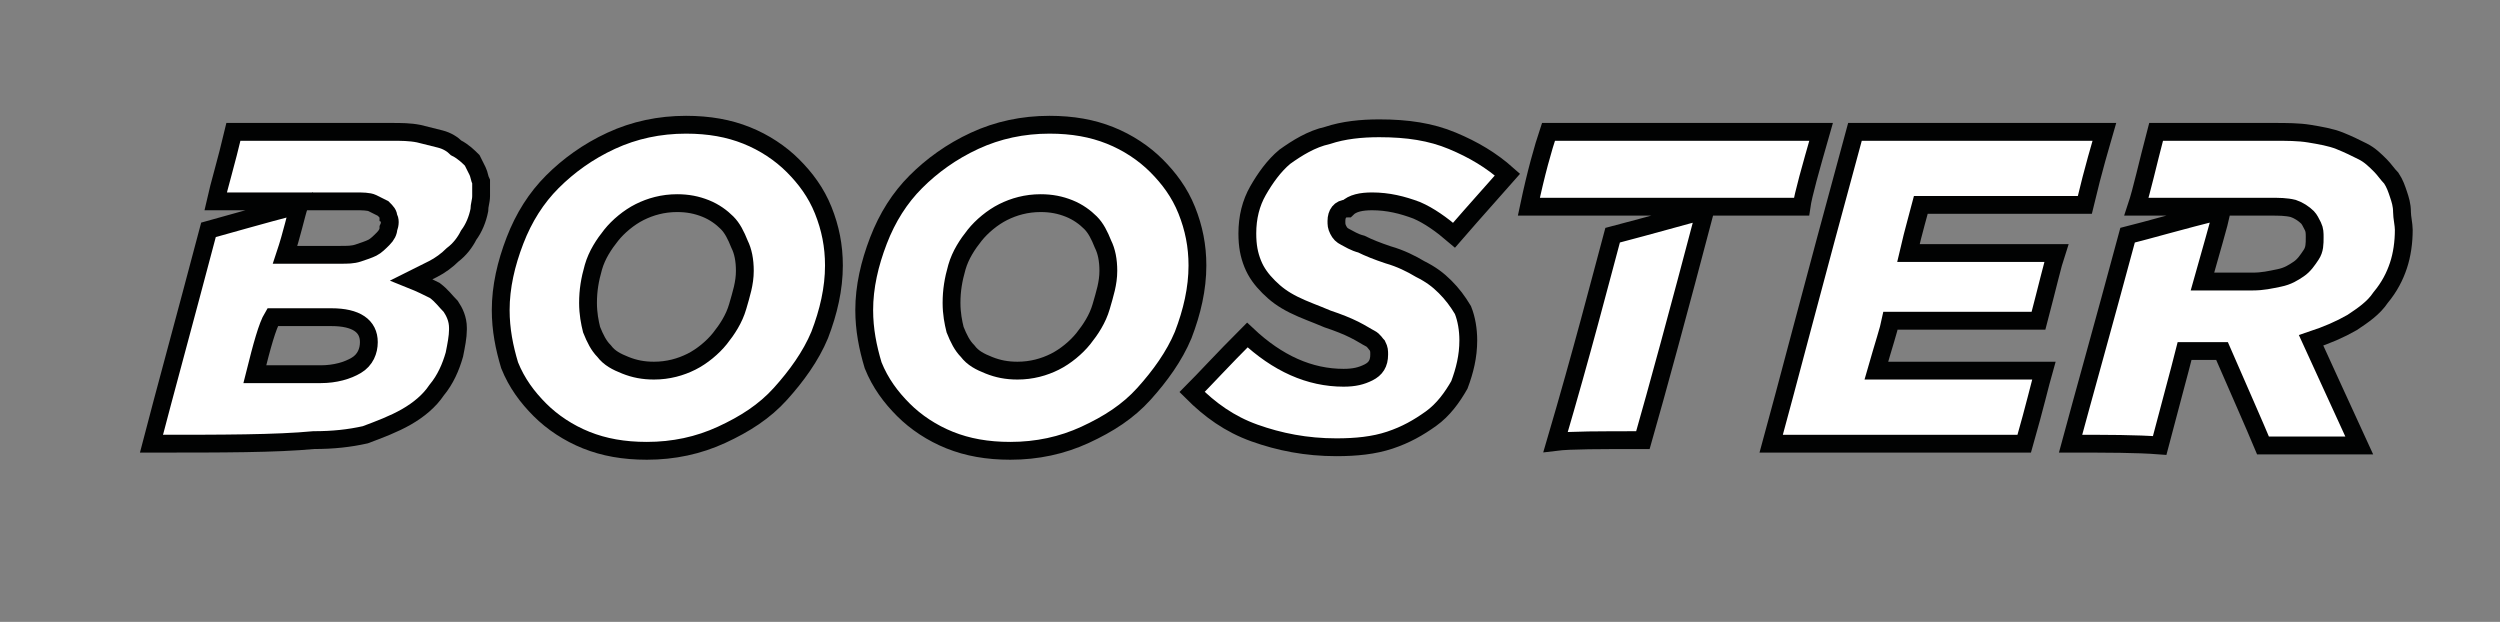
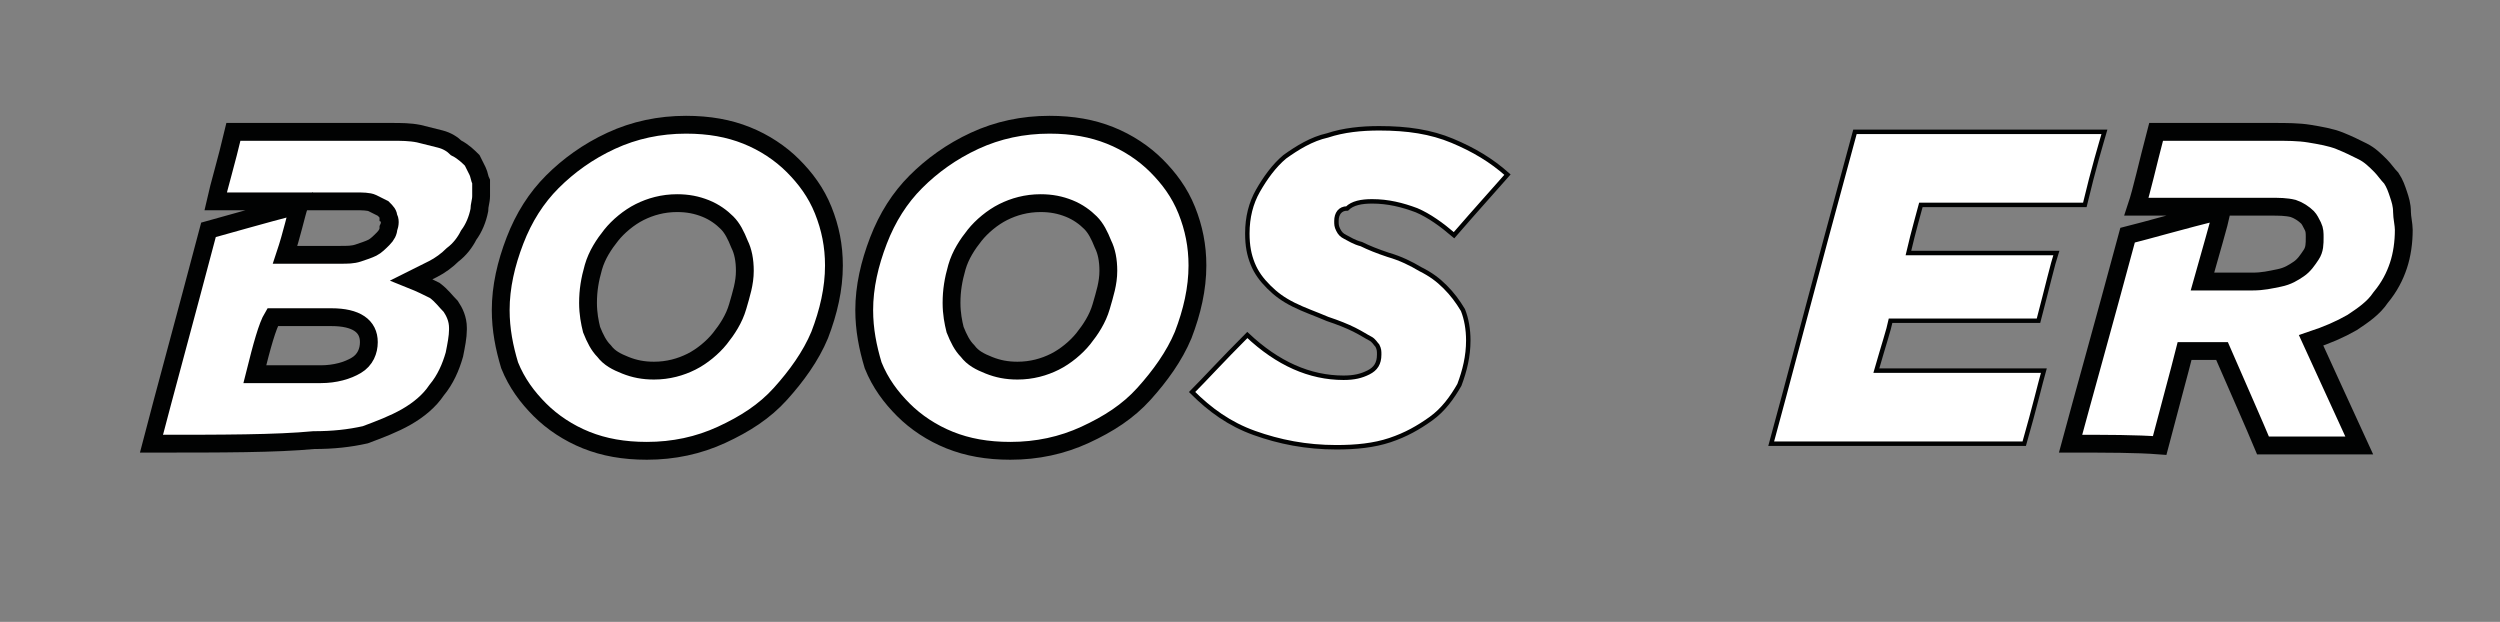
<svg xmlns="http://www.w3.org/2000/svg" version="1.1" id="Livello_1" x="0px" y="0px" viewBox="0 0 140.3 34.9" style="enable-background:new 0 0 140.3 34.9;" xml:space="preserve">
  <rect x="0" y="0" width="140.3" height="34.9" fill="#808080" stroke="none" />
  <style type="text/css">
	.st0{enable-background:new    ;}
	.st1{fill:#FFFFFF;stroke:#010202;stroke-width:0.25;}
	.st2{fill:none;stroke:#010202;}
</style>
  <g class="st0">
    <path class="st1" d="M8.5,24.9c0.7-2.7,1.8-6.7,3.2-12c1.1-0.3,2.8-0.8,5.1-1.4c-0.2,0.6-0.4,1.6-0.8,2.8c0.7,0,1.7,0,3.1,0   c0.4,0,0.7,0,1-0.1s0.6-0.2,0.8-0.3c0.2-0.1,0.4-0.3,0.6-0.5s0.3-0.4,0.3-0.6l0,0c0.1-0.2,0.1-0.5,0-0.6c0-0.2-0.1-0.3-0.3-0.5   c-0.2-0.1-0.4-0.2-0.6-0.3s-0.6-0.1-0.9-0.1c-1.7,0-4.4,0-7.9,0c0.2-0.9,0.6-2.2,1-3.9c2,0,5,0,8.9,0c0.5,0,1,0,1.5,0.1   c0.4,0.1,0.8,0.2,1.2,0.3c0.4,0.1,0.7,0.3,0.9,0.5C26,8.5,26.3,8.8,26.5,9c0.1,0.2,0.2,0.4,0.3,0.6c0.1,0.2,0.1,0.4,0.2,0.6   c0,0.2,0,0.4,0,0.6c0,0.1,0,0.1,0,0.2c0,0.3-0.1,0.5-0.1,0.8l0,0c-0.1,0.5-0.3,1-0.6,1.4c-0.2,0.4-0.5,0.8-0.9,1.1   c-0.3,0.3-0.7,0.6-1.1,0.8s-0.8,0.4-1.2,0.6c0.5,0.2,0.9,0.4,1.3,0.6c0.4,0.3,0.6,0.6,0.9,0.9c0.2,0.3,0.4,0.7,0.4,1.2v0.1   c0,0.4-0.1,0.9-0.2,1.4l0,0c-0.2,0.7-0.5,1.4-1,2c-0.4,0.6-1,1.1-1.7,1.5s-1.5,0.7-2.3,1c-0.9,0.2-1.8,0.3-2.9,0.3   C15.5,24.9,12.5,24.9,8.5,24.9z M14.3,21c0.6,0,1.8,0,3.7,0c0.8,0,1.5-0.2,2-0.5s0.7-0.8,0.7-1.3c0-0.9-0.7-1.4-2.1-1.4   c-0.7,0-1.8,0-3.3,0C15,18.3,14.7,19.4,14.3,21z" />
    <path class="st1" d="M28.1,17.4c0-1.3,0.3-2.6,0.8-3.9s1.2-2.4,2.1-3.3c0.9-0.9,2-1.7,3.3-2.3S37,7,38.5,7c1.3,0,2.4,0.2,3.4,0.6   s1.9,1,2.6,1.7s1.3,1.5,1.7,2.5s0.6,2,0.6,3.1c0,1.3-0.3,2.6-0.8,3.9c-0.5,1.2-1.3,2.3-2.2,3.3s-2,1.7-3.3,2.3   c-1.3,0.6-2.7,0.9-4.2,0.9c-1.3,0-2.4-0.2-3.4-0.6s-1.9-1-2.6-1.7s-1.3-1.5-1.7-2.5C28.3,19.5,28.1,18.5,28.1,17.4z M33,17   c0,0.6,0.1,1.1,0.2,1.5c0.2,0.5,0.4,0.9,0.7,1.2c0.3,0.4,0.7,0.6,1.2,0.8c0.5,0.2,1,0.3,1.6,0.3c0.8,0,1.5-0.2,2.1-0.5   s1.2-0.8,1.6-1.3c0.4-0.5,0.8-1.1,1-1.8c0.2-0.7,0.4-1.3,0.4-2c0-0.6-0.1-1.1-0.3-1.5c-0.2-0.5-0.4-0.9-0.7-1.2s-0.7-0.6-1.2-0.8   s-1-0.3-1.6-0.3c-0.8,0-1.5,0.2-2.1,0.5s-1.2,0.8-1.6,1.3c-0.4,0.5-0.8,1.1-1,1.8S33,16.3,33,17z" />
    <path class="st1" d="M48.5,17.4c0-1.3,0.3-2.6,0.8-3.9s1.2-2.4,2.1-3.3c0.9-0.9,2-1.7,3.3-2.3S57.4,7,58.9,7c1.3,0,2.4,0.2,3.4,0.6   s1.9,1,2.6,1.7s1.3,1.5,1.7,2.5c0.4,1,0.6,2,0.6,3.1c0,1.3-0.3,2.6-0.8,3.9c-0.5,1.2-1.3,2.3-2.2,3.3c-0.9,1-2,1.7-3.3,2.3   c-1.3,0.6-2.7,0.9-4.2,0.9c-1.3,0-2.4-0.2-3.4-0.6s-1.9-1-2.6-1.7c-0.7-0.7-1.3-1.5-1.7-2.5C48.7,19.5,48.5,18.5,48.5,17.4z    M53.4,17c0,0.6,0.1,1.1,0.2,1.5c0.2,0.5,0.4,0.9,0.7,1.2c0.3,0.4,0.7,0.6,1.2,0.8c0.5,0.2,1,0.3,1.6,0.3c0.8,0,1.5-0.2,2.1-0.5   s1.2-0.8,1.6-1.3c0.4-0.5,0.8-1.1,1-1.8c0.2-0.7,0.4-1.3,0.4-2c0-0.6-0.1-1.1-0.3-1.5c-0.2-0.5-0.4-0.9-0.7-1.2s-0.7-0.6-1.2-0.8   s-1-0.3-1.6-0.3c-0.8,0-1.5,0.2-2.1,0.5s-1.2,0.8-1.6,1.3c-0.4,0.5-0.8,1.1-1,1.8S53.4,16.3,53.4,17z" />
    <path class="st1" d="M66.9,22c0.7-0.7,1.7-1.8,3.1-3.2c1.7,1.6,3.5,2.4,5.4,2.4c0.6,0,1-0.1,1.4-0.3c0.4-0.2,0.6-0.5,0.6-1   c0-0.2,0-0.3-0.1-0.5c-0.1-0.1-0.2-0.3-0.4-0.4c-0.2-0.1-0.5-0.3-0.9-0.5s-0.9-0.4-1.5-0.6c-0.7-0.3-1.3-0.5-1.9-0.8s-1-0.6-1.4-1   s-0.7-0.8-0.9-1.3c-0.2-0.5-0.3-1-0.3-1.7c0-0.9,0.2-1.7,0.6-2.4s0.9-1.4,1.5-1.9c0.7-0.5,1.5-1,2.4-1.2c0.9-0.3,1.9-0.4,2.9-0.4   c1.6,0,2.9,0.2,4.1,0.7s2.2,1.1,3.1,1.9c-0.7,0.8-1.7,1.9-3,3.4c-0.7-0.6-1.4-1.1-2.1-1.4c-0.8-0.3-1.6-0.5-2.5-0.5   c-0.6,0-1.1,0.1-1.4,0.4c-0.4,0-0.6,0.3-0.6,0.7c0,0.2,0,0.3,0.1,0.5s0.2,0.3,0.4,0.4s0.5,0.3,0.9,0.4c0.4,0.2,0.9,0.4,1.5,0.6   c0.7,0.2,1.3,0.5,1.8,0.8c0.6,0.3,1,0.6,1.4,1c0.4,0.4,0.7,0.8,1,1.3c0.2,0.5,0.3,1.1,0.3,1.7c0,0.9-0.2,1.7-0.5,2.5   c-0.4,0.7-0.9,1.4-1.6,1.9s-1.4,0.9-2.3,1.2c-0.9,0.3-1.9,0.4-3,0.4c-1.7,0-3.2-0.3-4.6-0.8C69,23.8,67.9,23,66.9,22z" />
-     <path class="st1" d="M86.9,7.4c6.8,0,11.9,0,15.3,0c-0.6,2.1-1,3.5-1.1,4.2c-6.8,0-11.9,0-15.3,0C86.2,9.7,86.6,8.3,86.9,7.4z    M90.5,13.2c2.3-0.6,4-1.1,5.2-1.4c-1.5,5.7-2.7,10.1-3.5,12.9c-2.4,0-4.1,0-4.9,0.1C88.8,19.7,89.8,15.8,90.5,13.2z" />
    <path class="st1" d="M99.4,24.9c0.8-2.9,2.3-8.7,4.7-17.5c2.3,0,7,0,14,0c-0.2,0.7-0.6,2-1.1,4.1c-1.5,0-4.6,0-9.2,0   c-0.1,0.4-0.4,1.4-0.7,2.7c1.4,0,4.2,0,8.3,0c-0.2,0.6-0.5,1.9-1,3.8c-1.4,0-4.2,0-8.3,0c-0.1,0.5-0.4,1.4-0.8,2.8   c1.6,0,4.7,0,9.4,0c-0.2,0.7-0.5,2-1.1,4.1C111.2,24.9,106.5,24.9,99.4,24.9z" />
    <path class="st1" d="M116.2,24.9c0.7-2.6,1.8-6.5,3.2-11.7c1.2-0.3,2.9-0.8,5.3-1.4c-0.2,0.9-0.6,2.2-1.1,4c0.6,0,1.5,0,2.8,0   c0.6,0,1-0.1,1.5-0.2c0.5-0.1,0.8-0.3,1.1-0.5s0.5-0.5,0.7-0.8s0.2-0.6,0.2-1c0-0.2,0-0.4-0.1-0.6c-0.1-0.2-0.2-0.4-0.3-0.5   c-0.2-0.2-0.5-0.4-0.8-0.5c-0.4-0.1-0.8-0.1-1.3-0.1c-1.7,0-4.2,0-7.5,0c0.3-0.9,0.6-2.3,1.1-4.2c1.5,0,3.7,0,6.6,0   c0.7,0,1.4,0,2,0.1s1.2,0.2,1.7,0.4c0.5,0.2,0.9,0.4,1.3,0.6c0.4,0.2,0.7,0.5,1,0.8c0.2,0.2,0.4,0.5,0.6,0.7   c0.2,0.3,0.3,0.6,0.4,0.9c0.1,0.3,0.2,0.6,0.2,1c0,0.3,0.1,0.7,0.1,1c0,0.7-0.1,1.4-0.3,2s-0.5,1.2-1,1.8c-0.4,0.6-1,1-1.6,1.4   c-0.7,0.4-1.4,0.7-2.3,1c0.6,1.3,1.5,3.3,2.7,5.9c-1.2,0-3,0-5.4,0c-0.5-1.2-1.3-3-2.3-5.3c-0.5,0-1.2,0-2.1,0   c-0.3,1.2-0.8,3-1.4,5.3C119.9,24.9,118.3,24.9,116.2,24.9z" />
  </g>
  <g class="st0">
    <path class="st2" d="M8.5,24.9c0.7-2.7,1.8-6.7,3.2-12c1.1-0.3,2.8-0.8,5.1-1.4c-0.2,0.6-0.4,1.6-0.8,2.8c0.7,0,1.7,0,3.1,0   c0.4,0,0.7,0,1-0.1s0.6-0.2,0.8-0.3c0.2-0.1,0.4-0.3,0.6-0.5s0.3-0.4,0.3-0.6l0,0c0.1-0.2,0.1-0.5,0-0.6c0-0.2-0.1-0.3-0.3-0.5   c-0.2-0.1-0.4-0.2-0.6-0.3s-0.6-0.1-0.9-0.1c-1.7,0-4.4,0-7.9,0c0.2-0.9,0.6-2.2,1-3.9c2,0,5,0,8.9,0c0.5,0,1,0,1.5,0.1   c0.4,0.1,0.8,0.2,1.2,0.3c0.4,0.1,0.7,0.3,0.9,0.5C26,8.5,26.3,8.8,26.5,9c0.1,0.2,0.2,0.4,0.3,0.6c0.1,0.2,0.1,0.4,0.2,0.6   c0,0.2,0,0.4,0,0.6c0,0.1,0,0.1,0,0.2c0,0.3-0.1,0.5-0.1,0.8l0,0c-0.1,0.5-0.3,1-0.6,1.4c-0.2,0.4-0.5,0.8-0.9,1.1   c-0.3,0.3-0.7,0.6-1.1,0.8s-0.8,0.4-1.2,0.6c0.5,0.2,0.9,0.4,1.3,0.6c0.4,0.3,0.6,0.6,0.9,0.9c0.2,0.3,0.4,0.7,0.4,1.2v0.1   c0,0.4-0.1,0.9-0.2,1.4l0,0c-0.2,0.7-0.5,1.4-1,2c-0.4,0.6-1,1.1-1.7,1.5s-1.5,0.7-2.3,1c-0.9,0.2-1.8,0.3-2.9,0.3   C15.5,24.9,12.5,24.9,8.5,24.9z M14.3,21c0.6,0,1.8,0,3.7,0c0.8,0,1.5-0.2,2-0.5s0.7-0.8,0.7-1.3c0-0.9-0.7-1.4-2.1-1.4   c-0.7,0-1.8,0-3.3,0C15,18.3,14.7,19.4,14.3,21z" />
    <path class="st2" d="M28.1,17.4c0-1.3,0.3-2.6,0.8-3.9s1.2-2.4,2.1-3.3c0.9-0.9,2-1.7,3.3-2.3S37,7,38.5,7c1.3,0,2.4,0.2,3.4,0.6   s1.9,1,2.6,1.7s1.3,1.5,1.7,2.5s0.6,2,0.6,3.1c0,1.3-0.3,2.6-0.8,3.9c-0.5,1.2-1.3,2.3-2.2,3.3s-2,1.7-3.3,2.3   c-1.3,0.6-2.7,0.9-4.2,0.9c-1.3,0-2.4-0.2-3.4-0.6s-1.9-1-2.6-1.7s-1.3-1.5-1.7-2.5C28.3,19.5,28.1,18.5,28.1,17.4z M33,17   c0,0.6,0.1,1.1,0.2,1.5c0.2,0.5,0.4,0.9,0.7,1.2c0.3,0.4,0.7,0.6,1.2,0.8c0.5,0.2,1,0.3,1.6,0.3c0.8,0,1.5-0.2,2.1-0.5   s1.2-0.8,1.6-1.3c0.4-0.5,0.8-1.1,1-1.8c0.2-0.7,0.4-1.3,0.4-2c0-0.6-0.1-1.1-0.3-1.5c-0.2-0.5-0.4-0.9-0.7-1.2s-0.7-0.6-1.2-0.8   s-1-0.3-1.6-0.3c-0.8,0-1.5,0.2-2.1,0.5s-1.2,0.8-1.6,1.3c-0.4,0.5-0.8,1.1-1,1.8S33,16.3,33,17z" />
    <path class="st2" d="M48.5,17.4c0-1.3,0.3-2.6,0.8-3.9s1.2-2.4,2.1-3.3c0.9-0.9,2-1.7,3.3-2.3S57.4,7,58.9,7c1.3,0,2.4,0.2,3.4,0.6   s1.9,1,2.6,1.7s1.3,1.5,1.7,2.5c0.4,1,0.6,2,0.6,3.1c0,1.3-0.3,2.6-0.8,3.9c-0.5,1.2-1.3,2.3-2.2,3.3c-0.9,1-2,1.7-3.3,2.3   c-1.3,0.6-2.7,0.9-4.2,0.9c-1.3,0-2.4-0.2-3.4-0.6s-1.9-1-2.6-1.7c-0.7-0.7-1.3-1.5-1.7-2.5C48.7,19.5,48.5,18.5,48.5,17.4z    M53.4,17c0,0.6,0.1,1.1,0.2,1.5c0.2,0.5,0.4,0.9,0.7,1.2c0.3,0.4,0.7,0.6,1.2,0.8c0.5,0.2,1,0.3,1.6,0.3c0.8,0,1.5-0.2,2.1-0.5   s1.2-0.8,1.6-1.3c0.4-0.5,0.8-1.1,1-1.8c0.2-0.7,0.4-1.3,0.4-2c0-0.6-0.1-1.1-0.3-1.5c-0.2-0.5-0.4-0.9-0.7-1.2s-0.7-0.6-1.2-0.8   s-1-0.3-1.6-0.3c-0.8,0-1.5,0.2-2.1,0.5s-1.2,0.8-1.6,1.3c-0.4,0.5-0.8,1.1-1,1.8S53.4,16.3,53.4,17z" />
-     <path class="st2" d="M66.9,22c0.7-0.7,1.7-1.8,3.1-3.2c1.7,1.6,3.5,2.4,5.4,2.4c0.6,0,1-0.1,1.4-0.3c0.4-0.2,0.6-0.5,0.6-1   c0-0.2,0-0.3-0.1-0.5c-0.1-0.1-0.2-0.3-0.4-0.4c-0.2-0.1-0.5-0.3-0.9-0.5s-0.9-0.4-1.5-0.6c-0.7-0.3-1.3-0.5-1.9-0.8s-1-0.6-1.4-1   s-0.7-0.8-0.9-1.3c-0.2-0.5-0.3-1-0.3-1.7c0-0.9,0.2-1.7,0.6-2.4s0.9-1.4,1.5-1.9c0.7-0.5,1.5-1,2.4-1.2c0.9-0.3,1.9-0.4,2.9-0.4   c1.6,0,2.9,0.2,4.1,0.7s2.2,1.1,3.1,1.9c-0.7,0.8-1.7,1.9-3,3.4c-0.7-0.6-1.4-1.1-2.1-1.4c-0.8-0.3-1.6-0.5-2.5-0.5   c-0.6,0-1.1,0.1-1.4,0.4c-0.4,0-0.6,0.3-0.6,0.7c0,0.2,0,0.3,0.1,0.5s0.2,0.3,0.4,0.4s0.5,0.3,0.9,0.4c0.4,0.2,0.9,0.4,1.5,0.6   c0.7,0.2,1.3,0.5,1.8,0.8c0.6,0.3,1,0.6,1.4,1c0.4,0.4,0.7,0.8,1,1.3c0.2,0.5,0.3,1.1,0.3,1.7c0,0.9-0.2,1.7-0.5,2.5   c-0.4,0.7-0.9,1.4-1.6,1.9s-1.4,0.9-2.3,1.2c-0.9,0.3-1.9,0.4-3,0.4c-1.7,0-3.2-0.3-4.6-0.8C69,23.8,67.9,23,66.9,22z" />
-     <path class="st2" d="M86.9,7.4c6.8,0,11.9,0,15.3,0c-0.6,2.1-1,3.5-1.1,4.2c-6.8,0-11.9,0-15.3,0C86.2,9.7,86.6,8.3,86.9,7.4z    M90.5,13.2c2.3-0.6,4-1.1,5.2-1.4c-1.5,5.7-2.7,10.1-3.5,12.9c-2.4,0-4.1,0-4.9,0.1C88.8,19.7,89.8,15.8,90.5,13.2z" />
-     <path class="st2" d="M99.4,24.9c0.8-2.9,2.3-8.7,4.7-17.5c2.3,0,7,0,14,0c-0.2,0.7-0.6,2-1.1,4.1c-1.5,0-4.6,0-9.2,0   c-0.1,0.4-0.4,1.4-0.7,2.7c1.4,0,4.2,0,8.3,0c-0.2,0.6-0.5,1.9-1,3.8c-1.4,0-4.2,0-8.3,0c-0.1,0.5-0.4,1.4-0.8,2.8   c1.6,0,4.7,0,9.4,0c-0.2,0.7-0.5,2-1.1,4.1C111.2,24.9,106.5,24.9,99.4,24.9z" />
    <path class="st2" d="M116.2,24.9c0.7-2.6,1.8-6.5,3.2-11.7c1.2-0.3,2.9-0.8,5.3-1.4c-0.2,0.9-0.6,2.2-1.1,4c0.6,0,1.5,0,2.8,0   c0.6,0,1-0.1,1.5-0.2c0.5-0.1,0.8-0.3,1.1-0.5s0.5-0.5,0.7-0.8s0.2-0.6,0.2-1c0-0.2,0-0.4-0.1-0.6c-0.1-0.2-0.2-0.4-0.3-0.5   c-0.2-0.2-0.5-0.4-0.8-0.5c-0.4-0.1-0.8-0.1-1.3-0.1c-1.7,0-4.2,0-7.5,0c0.3-0.9,0.6-2.3,1.1-4.2c1.5,0,3.7,0,6.6,0   c0.7,0,1.4,0,2,0.1s1.2,0.2,1.7,0.4c0.5,0.2,0.9,0.4,1.3,0.6c0.4,0.2,0.7,0.5,1,0.8c0.2,0.2,0.4,0.5,0.6,0.7   c0.2,0.3,0.3,0.6,0.4,0.9c0.1,0.3,0.2,0.6,0.2,1c0,0.3,0.1,0.7,0.1,1c0,0.7-0.1,1.4-0.3,2s-0.5,1.2-1,1.8c-0.4,0.6-1,1-1.6,1.4   c-0.7,0.4-1.4,0.7-2.3,1c0.6,1.3,1.5,3.3,2.7,5.9c-1.2,0-3,0-5.4,0c-0.5-1.2-1.3-3-2.3-5.3c-0.5,0-1.2,0-2.1,0   c-0.3,1.2-0.8,3-1.4,5.3C119.9,24.9,118.3,24.9,116.2,24.9z" />
  </g>
</svg>